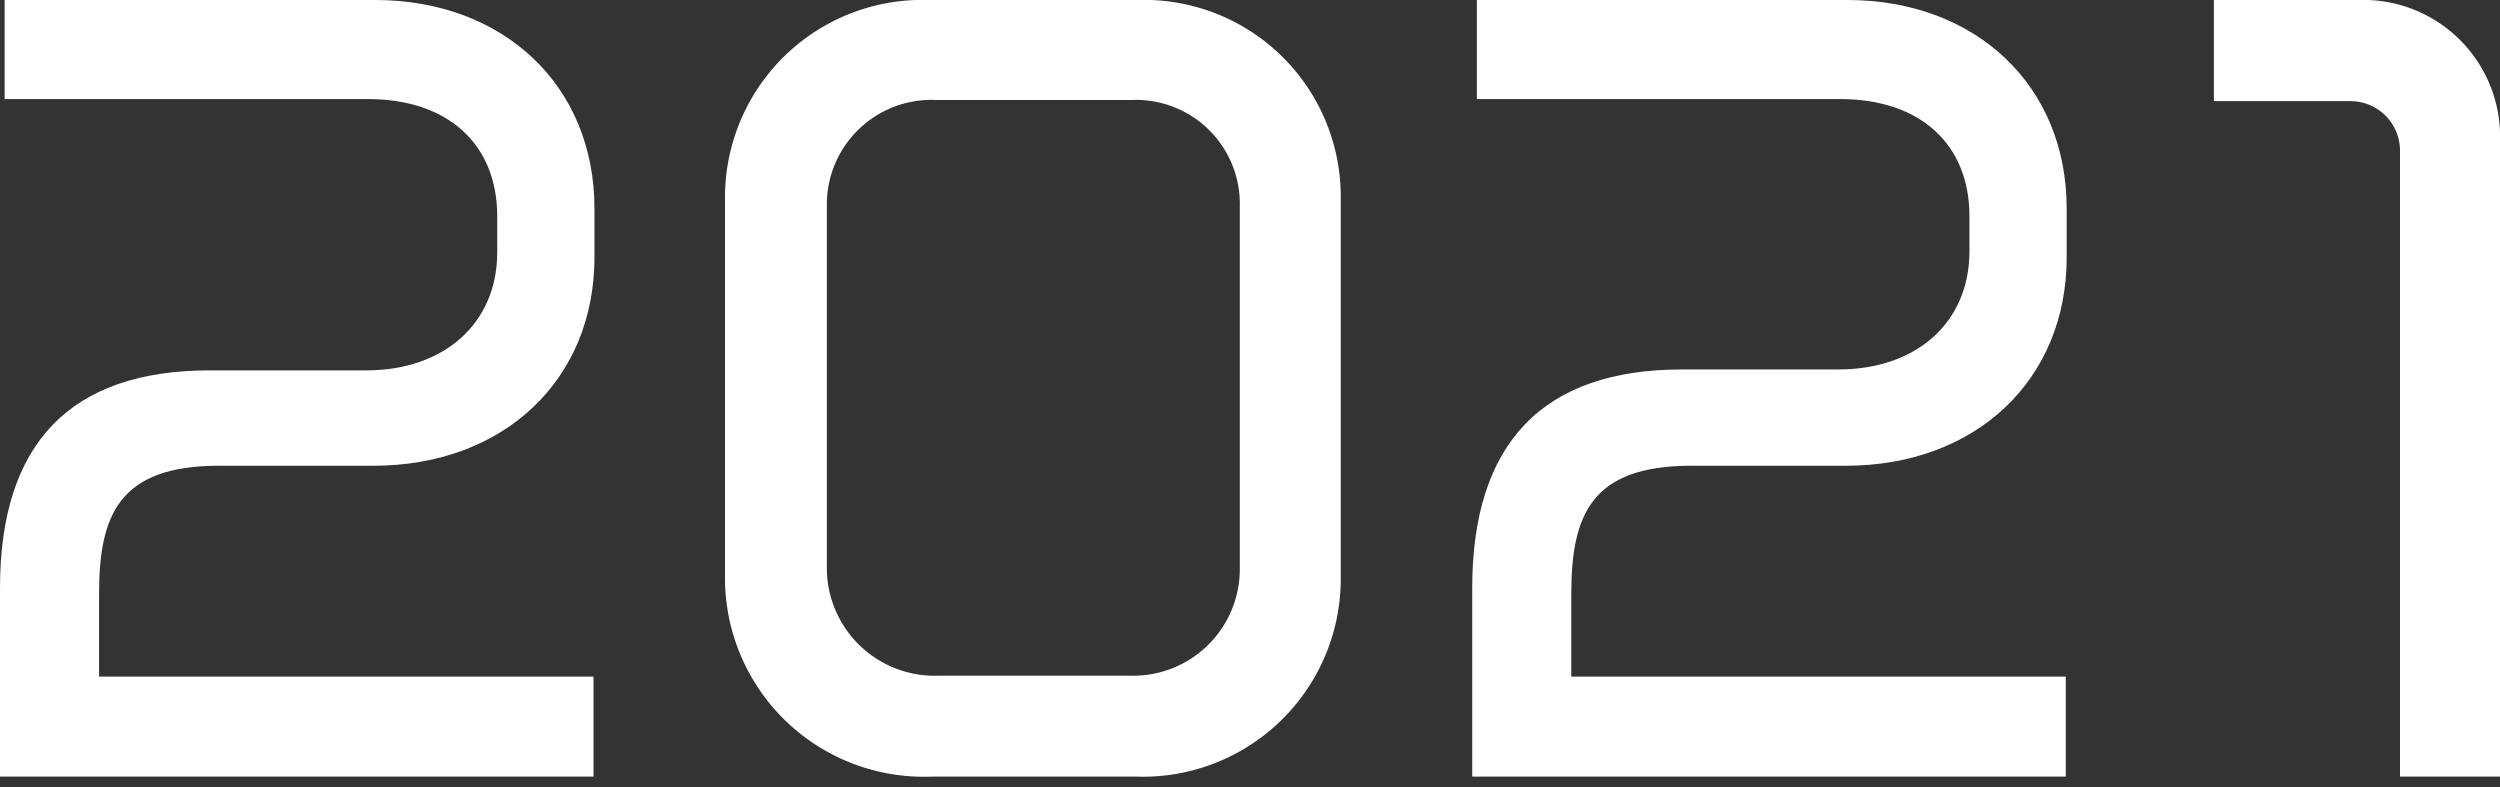
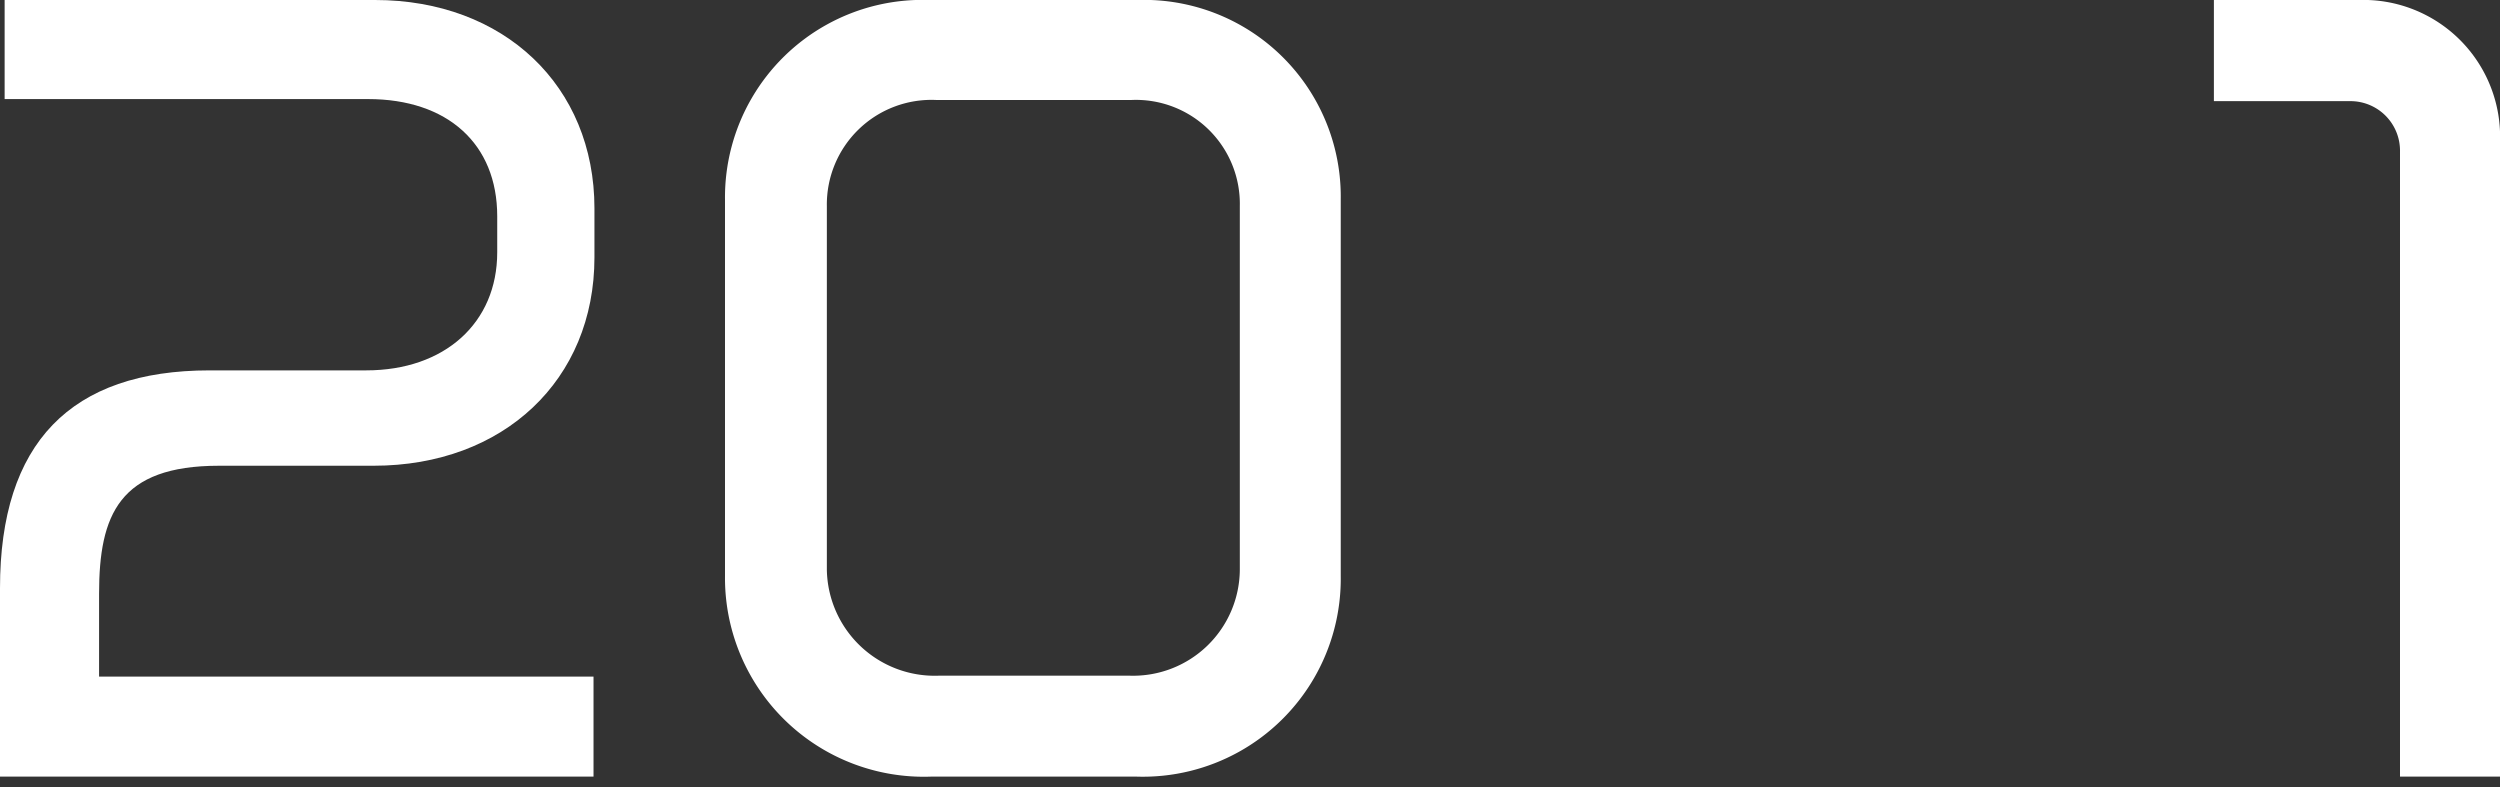
<svg xmlns="http://www.w3.org/2000/svg" viewBox="0 0 108 34">
  <rect x="0" y="0" width="108" height="34" fill="#333333" stroke="none" />
  <defs>
    <style>
      .a {
        fill: none;
      }

      .b {
        fill: #fff;
      }
    </style>
  </defs>
  <g>
    <rect class="a" width="108" height="34" />
    <g>
      <path class="b" d="M49.14,0h-9a8.53,8.53,0,0,0-8.82,8.62V24.89a8.59,8.59,0,0,0,8.9,8.66H49.1a8.55,8.55,0,0,0,8.82-8.66V8.62A8.5,8.5,0,0,0,49.14,0Zm4.42,8.9V24.61a4.61,4.61,0,0,1-4.74,4.58H40.54a4.66,4.66,0,0,1-4.82-4.58V8.9a4.52,4.52,0,0,1,4.74-4.58h8.4A4.49,4.49,0,0,1,53.56,8.9Z" />
      <g>
        <path class="b" d="M108,6.14V33.55h-4.32v-27a2.14,2.14,0,0,0-2.18-2.18H95.64V0h6.26A5.91,5.91,0,0,1,108,6.14Z" />
-         <path class="b" d="M89.28,9v2.12c0,5.29-3.92,9-9.54,9H73.06c-4.31,0-5.18,2.12-5.18,5.53v3.58H89.24v4.32H63.6V25.41c0-6.27,3.05-9.45,9.06-9.45h6.76c3.39,0,5.66-2.05,5.66-5.1V9.34c0-3.12-2.14-5.06-5.58-5.06H63.8V0h16C85.37,0,89.28,3.71,89.28,9Z" />
        <path class="b" d="M25.68,9v2.12c0,5.29-3.92,9-9.54,9H9.46c-4.31,0-5.18,2.12-5.18,5.53v3.58H25.64v4.32H0V25.41C0,19.14,3.05,16,9.06,16h6.76c3.39,0,5.66-2.05,5.66-5.1V9.34c0-3.12-2.14-5.06-5.58-5.06H.2V0h16C21.77,0,25.68,3.71,25.68,9Z" />
      </g>
    </g>
  </g>
</svg>